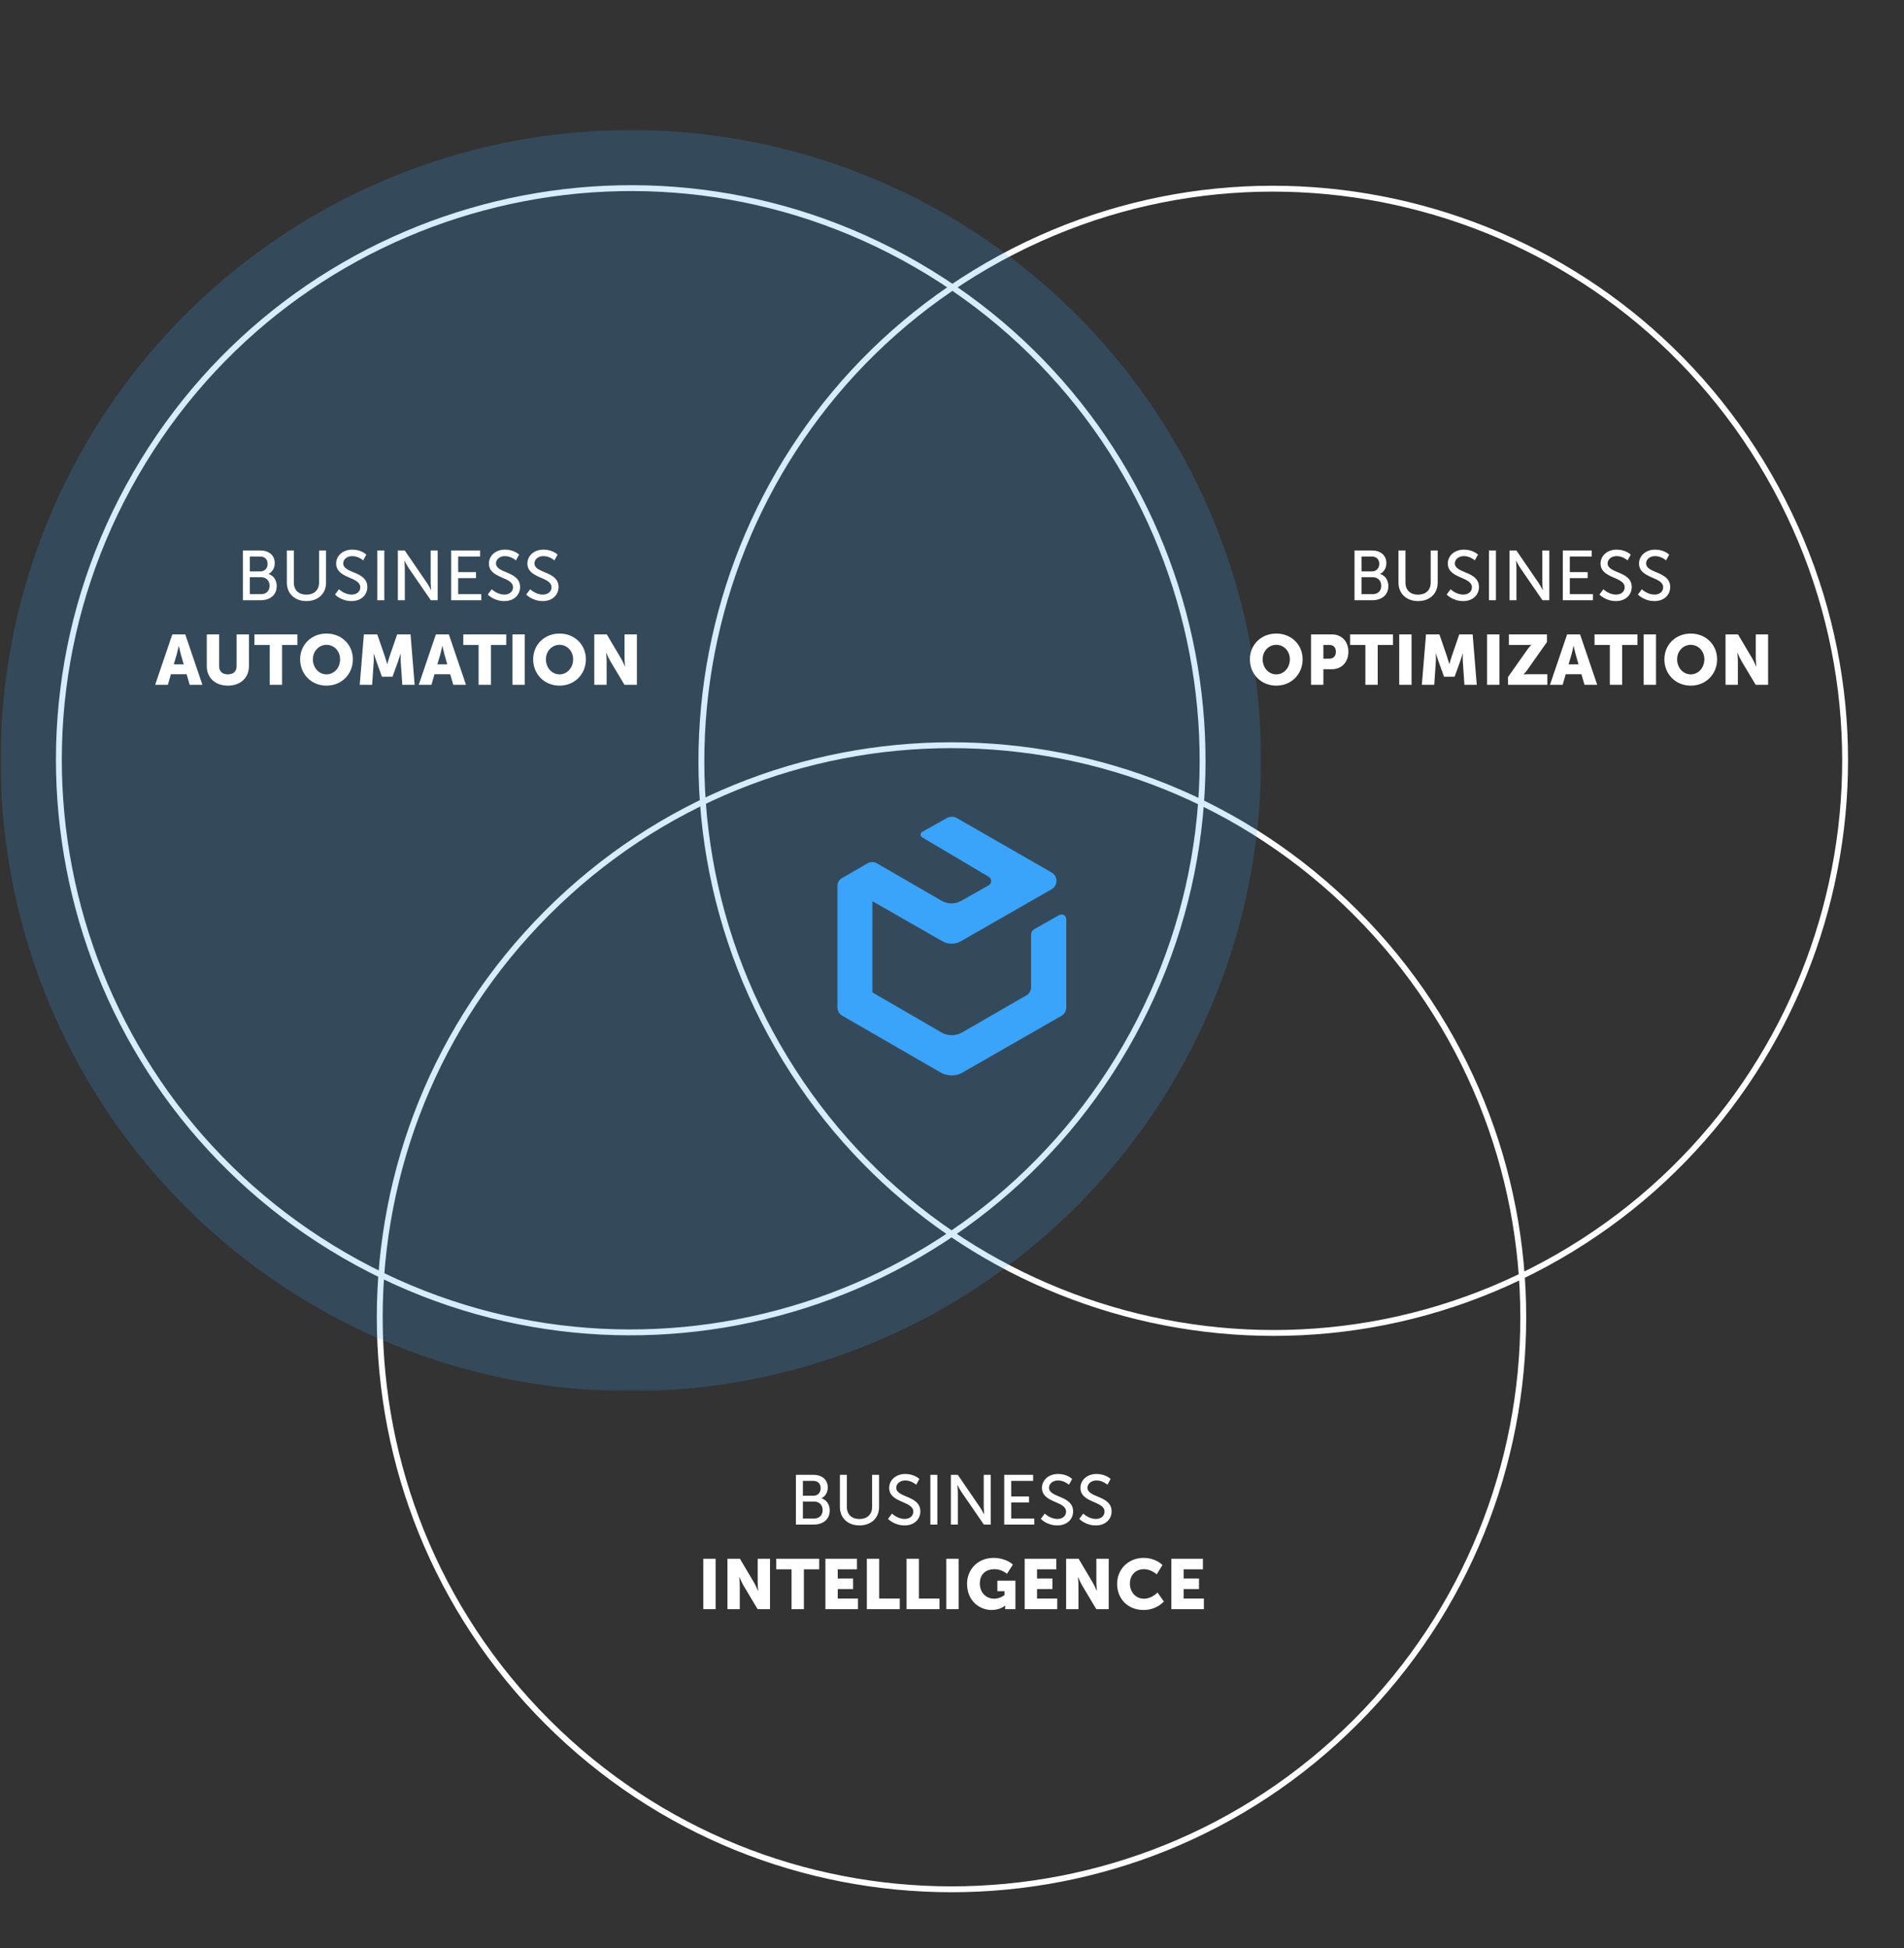
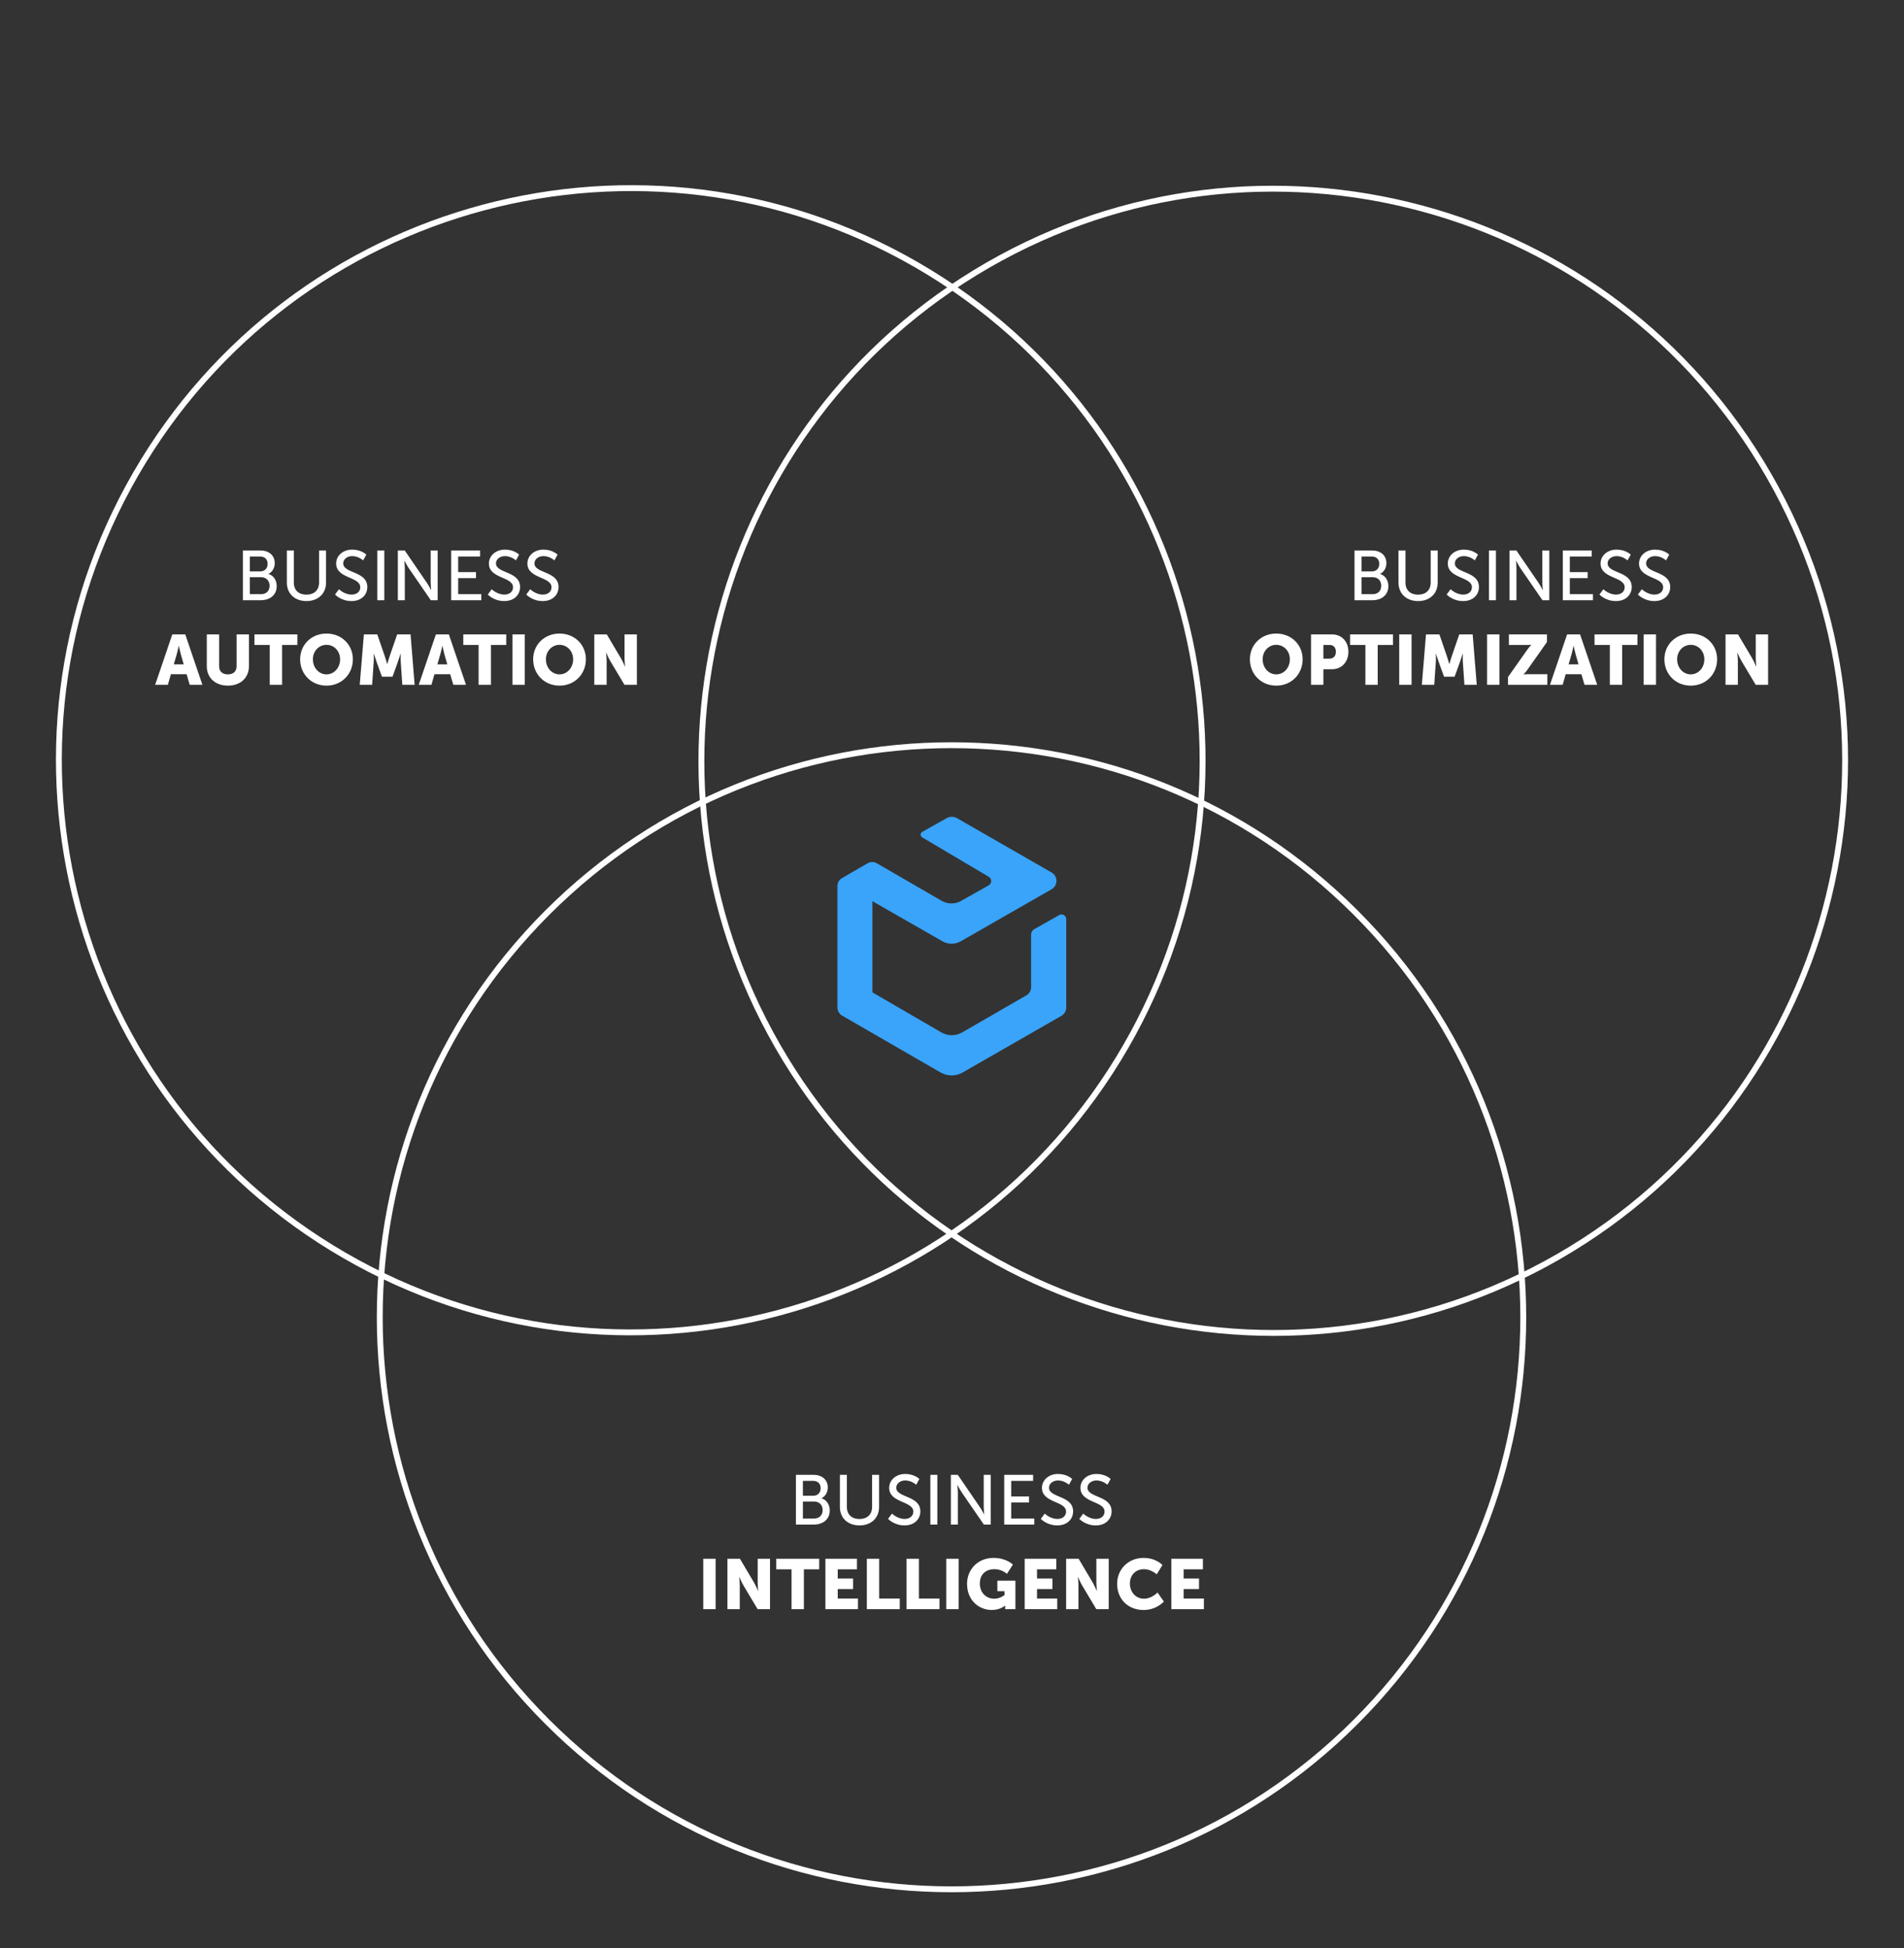
<svg xmlns="http://www.w3.org/2000/svg" width="560" height="573" viewBox="0 0 560 573" fill="none">
  <rect x="0" y="0" width="560" height="573" fill="#333333" stroke="none" />
  <mask id="mask0_2423_7009" style="mask-type:luminance" maskUnits="userSpaceOnUse" x="0" y="0" width="560" height="573">
    <path d="M560 0H0V573H560V0Z" fill="white" />
  </mask>
  <g mask="url(#mask0_2423_7009)">
    <path d="M398.766 506.441C464.439 440.73 464.439 334.192 398.766 268.481C333.093 202.77 226.616 202.77 160.943 268.481C95.271 334.192 95.271 440.73 160.943 506.441C226.616 572.152 333.093 572.152 398.766 506.441Z" stroke="white" stroke-width="1.728" stroke-miterlimit="10" />
    <path d="M269.723 77.981C350.116 124.517 377.583 227.448 331.075 307.883C284.567 388.317 181.693 415.805 101.302 369.269C20.91 322.733 -6.561 219.805 39.951 139.367C86.463 58.929 189.333 31.445 269.723 77.981Z" stroke="white" stroke-width="1.728" stroke-miterlimit="10" />
    <path d="M458.441 369.585C377.967 415.978 275.143 388.315 228.776 307.795C182.41 227.275 210.057 124.392 290.531 77.998C371.006 31.604 473.824 59.267 520.196 139.787C566.567 220.308 538.913 323.191 458.441 369.585Z" stroke="white" stroke-width="1.728" stroke-miterlimit="10" />
    <g opacity="0.2">
      <mask id="mask1_2423_7009" style="mask-type:luminance" maskUnits="userSpaceOnUse" x="0" y="38" width="372" height="372">
-         <path d="M371.025 38.047H0V409.183H371.025V38.047Z" fill="white" />
-       </mask>
+         </mask>
      <g mask="url(#mask1_2423_7009)">
-         <path d="M185.355 409.194C140.321 409.151 96.843 392.705 63.042 362.928C29.242 333.151 7.431 292.081 1.685 247.389C-4.062 202.697 6.649 157.44 31.816 120.073C56.983 82.706 94.885 55.783 138.442 44.336C181.998 32.888 228.231 37.697 268.502 57.866C308.773 78.035 340.33 112.183 357.275 153.931C374.221 195.68 375.398 242.173 360.586 284.726C345.773 327.28 315.985 362.982 276.786 385.164C248.896 400.945 217.395 409.224 185.355 409.194Z" fill="#39A4FA" />
-       </g>
+         </g>
    </g>
  </g>
  <path d="M71.435 176.555V161.917H76.556C79.023 161.917 80.806 163.286 80.806 165.649C80.806 167.08 80.101 168.22 78.981 168.801V168.842C80.516 169.298 81.386 170.75 81.386 172.387C81.386 175.145 79.251 176.555 76.68 176.555H71.435ZM73.487 168.075H76.556C77.883 168.075 78.712 167.142 78.712 165.857C78.712 164.571 77.924 163.7 76.514 163.7H73.487V168.075ZM73.487 174.772H76.784C78.359 174.772 79.292 173.776 79.292 172.284C79.292 170.791 78.297 169.775 76.763 169.775H73.487V174.772ZM84.368 171.371V161.917H86.42V171.371C86.42 173.611 87.871 174.917 90.111 174.917C92.37 174.917 93.843 173.611 93.843 171.33V161.917H95.895V171.371C95.895 174.627 93.552 176.803 90.131 176.803C86.71 176.803 84.368 174.627 84.368 171.371ZM98.539 174.875L99.7 173.32C99.7 173.32 101.255 174.896 103.432 174.896C104.801 174.896 105.962 174.129 105.962 172.74C105.962 169.568 98.871 170.252 98.871 165.753C98.871 163.472 100.841 161.669 103.598 161.669C106.314 161.669 107.745 163.141 107.745 163.141L106.812 164.841C106.812 164.841 105.464 163.576 103.598 163.576C102.043 163.576 100.944 164.55 100.944 165.711C100.944 168.738 108.035 167.93 108.035 172.678C108.035 174.938 106.293 176.803 103.391 176.803C100.281 176.803 98.539 174.875 98.539 174.875ZM110.977 176.555V161.917H113.029V176.555H110.977ZM117.01 176.555V161.917H119.042L125.552 171.434C126.091 172.222 126.776 173.548 126.776 173.548H126.817C126.817 173.548 126.672 172.242 126.672 171.434V161.917H128.724V176.555H126.713L120.183 167.059C119.643 166.25 118.959 164.924 118.959 164.924H118.918C118.918 164.924 119.063 166.23 119.063 167.059V176.555H117.01ZM132.702 176.555V161.917H141.202V163.7H134.754V168.282H140V170.065H134.754V174.772H141.555V176.555H132.702ZM143.467 174.875L144.628 173.32C144.628 173.32 146.183 174.896 148.36 174.896C149.728 174.896 150.889 174.129 150.889 172.74C150.889 169.568 143.799 170.252 143.799 165.753C143.799 163.472 145.768 161.669 148.526 161.669C151.242 161.669 152.672 163.141 152.672 163.141L151.739 164.841C151.739 164.841 150.392 163.576 148.526 163.576C146.971 163.576 145.872 164.55 145.872 165.711C145.872 168.738 152.963 167.93 152.963 172.678C152.963 174.938 151.221 176.803 148.319 176.803C145.209 176.803 143.467 174.875 143.467 174.875ZM154.785 174.875L155.946 173.32C155.946 173.32 157.501 174.896 159.678 174.896C161.046 174.896 162.207 174.129 162.207 172.74C162.207 169.568 155.117 170.252 155.117 165.753C155.117 163.472 157.086 161.669 159.844 161.669C162.56 161.669 163.99 163.141 163.99 163.141L163.057 164.841C163.057 164.841 161.71 163.576 159.844 163.576C158.289 163.576 157.19 164.55 157.19 165.711C157.19 168.738 164.281 167.93 164.281 172.678C164.281 174.938 162.539 176.803 159.637 176.803C156.527 176.803 154.785 174.875 154.785 174.875Z" fill="white" />
  <path d="M55.796 201.43L54.884 198.32H50.261L49.369 201.43H45.637L50.675 186.606H54.49L59.528 201.43H55.796ZM52.603 189.985H52.562C52.562 189.985 52.23 191.602 51.961 192.535L51.111 195.417H54.034L53.205 192.535C52.935 191.602 52.603 189.985 52.603 189.985ZM60.82 195.977V186.606H64.448V195.977C64.448 197.532 65.464 198.361 67.019 198.361C68.574 198.361 69.59 197.532 69.59 195.977V186.606H73.218V195.977C73.218 199.315 70.772 201.678 67.04 201.678C63.266 201.678 60.82 199.315 60.82 195.977ZM79.336 201.43V189.716H74.837V186.606H87.463V189.716H82.964V201.43H79.336ZM88.276 193.924C88.276 189.674 91.552 186.357 96.03 186.357C100.508 186.357 103.784 189.674 103.784 193.924C103.784 198.278 100.508 201.678 96.03 201.678C91.552 201.678 88.276 198.278 88.276 193.924ZM92.028 193.924C92.028 196.454 93.812 198.361 96.03 198.361C98.248 198.361 100.031 196.454 100.031 193.924C100.031 191.499 98.248 189.674 96.03 189.674C93.812 189.674 92.028 191.499 92.028 193.924ZM105.803 201.43L107.026 186.606H110.965L113.121 192.867C113.453 193.821 113.868 195.314 113.868 195.314H113.909C113.909 195.314 114.324 193.821 114.655 192.867L116.812 186.606H120.751L121.953 201.43H118.325L117.869 194.754C117.786 193.634 117.869 192.266 117.869 192.266H117.828C117.828 192.266 117.33 193.821 116.998 194.754L115.443 199.045H112.333L110.778 194.754C110.447 193.821 109.949 192.266 109.949 192.266H109.908C109.908 192.266 109.991 193.634 109.908 194.754L109.452 201.43H105.803ZM133.322 201.43L132.409 198.32H127.786L126.894 201.43H123.163L128.201 186.606H132.015L137.054 201.43H133.322ZM130.129 189.985H130.087C130.087 189.985 129.756 191.602 129.486 192.535L128.636 195.417H131.559L130.73 192.535C130.46 191.602 130.129 189.985 130.129 189.985ZM140.765 201.43V189.716H136.266V186.606H148.892V189.716H144.393V201.43H140.765ZM150.721 201.43V186.606H154.349V201.43H150.721ZM156.812 193.924C156.812 189.674 160.087 186.357 164.566 186.357C169.044 186.357 172.32 189.674 172.32 193.924C172.32 198.278 169.044 201.678 164.566 201.678C160.087 201.678 156.812 198.278 156.812 193.924ZM160.564 193.924C160.564 196.454 162.347 198.361 164.566 198.361C166.784 198.361 168.567 196.454 168.567 193.924C168.567 191.499 166.784 189.674 164.566 189.674C162.347 189.674 160.564 191.499 160.564 193.924ZM174.794 201.43V186.606H178.464L182.569 193.53C183.15 194.505 183.813 196.06 183.813 196.06H183.855C183.855 196.06 183.689 194.463 183.689 193.53V186.606H187.317V201.43H183.668L179.542 194.526C178.962 193.551 178.298 191.996 178.298 191.996H178.257C178.257 191.996 178.423 193.593 178.423 194.526V201.43H174.794Z" fill="white" />
  <path d="M398.389 176.555V161.917H403.51C405.977 161.917 407.76 163.286 407.76 165.649C407.76 167.08 407.056 168.22 405.936 168.801V168.842C407.47 169.298 408.341 170.75 408.341 172.387C408.341 175.145 406.206 176.555 403.635 176.555H398.389ZM400.442 168.075H403.51C404.837 168.075 405.666 167.142 405.666 165.857C405.666 164.571 404.879 163.7 403.469 163.7H400.442V168.075ZM400.442 174.772H403.738C405.314 174.772 406.247 173.776 406.247 172.284C406.247 170.791 405.252 169.775 403.718 169.775H400.442V174.772ZM411.322 171.371V161.917H413.375V171.371C413.375 173.611 414.826 174.917 417.065 174.917C419.325 174.917 420.797 173.611 420.797 171.33V161.917H422.85V171.371C422.85 174.627 420.507 176.803 417.086 176.803C413.665 176.803 411.322 174.627 411.322 171.371ZM425.494 174.875L426.655 173.32C426.655 173.32 428.21 174.896 430.387 174.896C431.755 174.896 432.916 174.129 432.916 172.74C432.916 169.568 425.826 170.252 425.826 165.753C425.826 163.472 427.795 161.669 430.553 161.669C433.269 161.669 434.699 163.141 434.699 163.141L433.766 164.841C433.766 164.841 432.419 163.576 430.553 163.576C428.998 163.576 427.899 164.55 427.899 165.711C427.899 168.738 434.989 167.93 434.989 172.678C434.989 174.938 433.248 176.803 430.345 176.803C427.235 176.803 425.494 174.875 425.494 174.875ZM437.931 176.555V161.917H439.984V176.555H437.931ZM443.965 176.555V161.917H445.997L452.507 171.434C453.046 172.222 453.73 173.548 453.73 173.548H453.772C453.772 173.548 453.626 172.242 453.626 171.434V161.917H455.679V176.555H453.668L447.137 167.059C446.598 166.25 445.914 164.924 445.914 164.924H445.872C445.872 164.924 446.018 166.23 446.018 167.059V176.555H443.965ZM459.656 176.555V161.917H468.157V163.7H461.709V168.282H466.954V170.065H461.709V174.772H468.509V176.555H459.656ZM470.422 174.875L471.583 173.32C471.583 173.32 473.138 174.896 475.315 174.896C476.683 174.896 477.844 174.129 477.844 172.74C477.844 169.568 470.753 170.252 470.753 165.753C470.753 163.472 472.723 161.669 475.48 161.669C478.196 161.669 479.627 163.141 479.627 163.141L478.694 164.841C478.694 164.841 477.346 163.576 475.48 163.576C473.925 163.576 472.827 164.55 472.827 165.711C472.827 168.738 479.917 167.93 479.917 172.678C479.917 174.938 478.176 176.803 475.273 176.803C472.163 176.803 470.422 174.875 470.422 174.875ZM481.74 174.875L482.901 173.32C482.901 173.32 484.456 174.896 486.633 174.896C488.001 174.896 489.162 174.129 489.162 172.74C489.162 169.568 482.071 170.252 482.071 165.753C482.071 163.472 484.041 161.669 486.798 161.669C489.514 161.669 490.945 163.141 490.945 163.141L490.012 164.841C490.012 164.841 488.664 163.576 486.798 163.576C485.243 163.576 484.145 164.55 484.145 165.711C484.145 168.738 491.235 167.93 491.235 172.678C491.235 174.938 489.494 176.803 486.591 176.803C483.481 176.803 481.74 174.875 481.74 174.875Z" fill="white" />
  <path d="M367.618 193.924C367.618 189.674 370.894 186.357 375.372 186.357C379.851 186.357 383.126 189.674 383.126 193.924C383.126 198.278 379.851 201.678 375.372 201.678C370.894 201.678 367.618 198.278 367.618 193.924ZM371.371 193.924C371.371 196.454 373.154 198.361 375.372 198.361C377.591 198.361 379.374 196.454 379.374 193.924C379.374 191.499 377.591 189.674 375.372 189.674C373.154 189.674 371.371 191.499 371.371 193.924ZM385.601 201.43V186.606H391.759C394.641 186.606 396.589 188.72 396.589 191.706C396.589 194.692 394.641 196.848 391.759 196.848H389.229V201.43H385.601ZM389.229 193.738H391.012C392.277 193.738 392.899 192.888 392.899 191.706C392.899 190.524 392.277 189.716 391.074 189.716H389.229V193.738ZM401.582 201.43V189.716H397.083V186.606H409.709V189.716H405.21V201.43H401.582ZM411.537 201.43V186.606H415.165V201.43H411.537ZM418.188 201.43L419.411 186.606H423.35L425.506 192.867C425.838 193.821 426.253 195.314 426.253 195.314H426.294C426.294 195.314 426.709 193.821 427.041 192.867L429.197 186.606H433.136L434.339 201.43H430.71L430.254 194.754C430.171 193.634 430.254 192.266 430.254 192.266H430.213C430.213 192.266 429.715 193.821 429.383 194.754L427.829 199.045H424.719L423.164 194.754C422.832 193.821 422.334 192.266 422.334 192.266H422.293C422.293 192.266 422.376 193.634 422.293 194.754L421.837 201.43H418.188ZM437.372 201.43V186.606H441V201.43H437.372ZM443.525 201.43V199.149L449.247 191.043C449.89 190.13 450.388 189.695 450.388 189.695V189.653C450.388 189.653 449.911 189.716 449.247 189.716H443.795V186.606H454.99V188.845L449.247 196.993C448.605 197.905 448.107 198.341 448.107 198.341V198.382C448.107 198.382 448.584 198.32 449.247 198.32H455.094V201.43H443.525ZM466.035 201.43L465.122 198.32H460.499L459.608 201.43H455.876L460.914 186.606H464.729L469.767 201.43H466.035ZM462.842 189.985H462.8C462.8 189.985 462.469 191.602 462.199 192.535L461.349 195.417H464.272L463.443 192.535C463.174 191.602 462.842 189.985 462.842 189.985ZM473.478 201.43V189.716H468.979V186.606H481.606V189.716H477.106V201.43H473.478ZM483.434 201.43V186.606H487.062V201.43H483.434ZM489.525 193.924C489.525 189.674 492.8 186.357 497.279 186.357C501.757 186.357 505.033 189.674 505.033 193.924C505.033 198.278 501.757 201.678 497.279 201.678C492.8 201.678 489.525 198.278 489.525 193.924ZM493.277 193.924C493.277 196.454 495.06 198.361 497.279 198.361C499.497 198.361 501.28 196.454 501.28 193.924C501.28 191.499 499.497 189.674 497.279 189.674C495.06 189.674 493.277 191.499 493.277 193.924ZM507.507 201.43V186.606H511.177L515.282 193.53C515.863 194.505 516.526 196.06 516.526 196.06H516.568C516.568 196.06 516.402 194.463 516.402 193.53V186.606H520.03V201.43H516.381L512.255 194.526C511.675 193.551 511.011 191.996 511.011 191.996H510.97C510.97 191.996 511.136 193.593 511.136 194.526V201.43H507.507Z" fill="white" />
  <path d="M234.093 448.445V433.808H239.214C241.681 433.808 243.464 435.176 243.464 437.54C243.464 438.97 242.759 440.111 241.64 440.691V440.733C243.174 441.189 244.045 442.64 244.045 444.278C244.045 447.035 241.909 448.445 239.338 448.445H234.093ZM236.145 439.966H239.214C240.541 439.966 241.37 439.033 241.37 437.747C241.37 436.462 240.582 435.591 239.172 435.591H236.145V439.966ZM236.145 446.662H239.442C241.018 446.662 241.951 445.667 241.951 444.174C241.951 442.682 240.955 441.666 239.421 441.666H236.145V446.662ZM247.026 443.262V433.808H249.078V443.262C249.078 445.501 250.53 446.807 252.769 446.807C255.029 446.807 256.501 445.501 256.501 443.221V433.808H258.553V443.262C258.553 446.517 256.21 448.694 252.789 448.694C249.369 448.694 247.026 446.517 247.026 443.262ZM261.197 446.766L262.358 445.211C262.358 445.211 263.913 446.787 266.09 446.787C267.459 446.787 268.62 446.02 268.62 444.63C268.62 441.458 261.529 442.143 261.529 437.644C261.529 435.363 263.499 433.559 266.256 433.559C268.972 433.559 270.403 435.031 270.403 435.031L269.47 436.731C269.47 436.731 268.122 435.467 266.256 435.467C264.701 435.467 263.602 436.441 263.602 437.602C263.602 440.629 270.693 439.82 270.693 444.568C270.693 446.828 268.952 448.694 266.049 448.694C262.939 448.694 261.197 446.766 261.197 446.766ZM273.635 448.445V433.808H275.688V448.445H273.635ZM279.669 448.445V433.808H281.7L288.211 443.324C288.75 444.112 289.434 445.439 289.434 445.439H289.475C289.475 445.439 289.33 444.133 289.33 443.324V433.808H291.383V448.445H289.372L282.841 438.95C282.302 438.141 281.617 436.814 281.617 436.814H281.576C281.576 436.814 281.721 438.12 281.721 438.95V448.445H279.669ZM295.36 448.445V433.808H303.86V435.591H297.412V440.173H302.658V441.956H297.412V446.662H304.213V448.445H295.36ZM306.125 446.766L307.286 445.211C307.286 445.211 308.841 446.787 311.018 446.787C312.387 446.787 313.548 446.02 313.548 444.63C313.548 441.458 306.457 442.143 306.457 437.644C306.457 435.363 308.427 433.559 311.184 433.559C313.9 433.559 315.331 435.031 315.331 435.031L314.398 436.731C314.398 436.731 313.05 435.467 311.184 435.467C309.629 435.467 308.53 436.441 308.53 437.602C308.53 440.629 315.621 439.82 315.621 444.568C315.621 446.828 313.879 448.694 310.977 448.694C307.867 448.694 306.125 446.766 306.125 446.766ZM317.443 446.766L318.604 445.211C318.604 445.211 320.159 446.787 322.336 446.787C323.705 446.787 324.866 446.02 324.866 444.63C324.866 441.458 317.775 442.143 317.775 437.644C317.775 435.363 319.745 433.559 322.502 433.559C325.218 433.559 326.649 435.031 326.649 435.031L325.716 436.731C325.716 436.731 324.368 435.467 322.502 435.467C320.947 435.467 319.848 436.441 319.848 437.602C319.848 440.629 326.939 439.82 326.939 444.568C326.939 446.828 325.197 448.694 322.295 448.694C319.185 448.694 317.443 446.766 317.443 446.766Z" fill="white" />
  <path d="M206.846 473.32V458.496H210.474V473.32H206.846ZM213.953 473.32V458.496H217.622L221.727 465.421C222.308 466.396 222.971 467.951 222.971 467.951H223.013C223.013 467.951 222.847 466.354 222.847 465.421V458.496H226.475V473.32H222.826L218.701 466.416C218.12 465.442 217.457 463.887 217.457 463.887H217.415C217.415 463.887 217.581 465.483 217.581 466.416V473.32H213.953ZM232.808 473.32V461.606H228.309V458.496H240.936V461.606H236.437V473.32H232.808ZM242.764 473.32V458.496H252.052V461.606H246.392V464.302H250.912V467.411H246.392V470.21H252.343V473.32H242.764ZM254.953 473.32V458.496H258.581V470.21H264.635V473.32H254.953ZM266.635 473.32V458.496H270.263V470.21H276.317V473.32H266.635ZM278.317 473.32V458.496H281.946V473.32H278.317ZM284.429 465.877C284.429 461.565 287.684 458.248 292.204 458.248C295.998 458.248 297.905 460.217 297.905 460.217L296.164 462.933C296.164 462.933 294.65 461.565 292.556 461.565C289.446 461.565 288.182 463.555 288.182 465.753C288.182 468.573 290.13 470.252 292.432 470.252C294.173 470.252 295.438 469.174 295.438 469.174V468.033H293.344V464.944H298.652V473.32H295.625V472.906C295.625 472.595 295.645 472.284 295.645 472.284H295.604C295.604 472.284 294.173 473.569 291.706 473.569C287.912 473.569 284.429 470.729 284.429 465.877ZM301.379 473.32V458.496H310.667V461.606H305.007V464.302H309.527V467.411H305.007V470.21H310.957V473.32H301.379ZM313.567 473.32V458.496H317.237L321.342 465.421C321.923 466.396 322.586 467.951 322.586 467.951H322.628C322.628 467.951 322.462 466.354 322.462 465.421V458.496H326.09V473.32H322.441L318.315 466.416C317.735 465.442 317.071 463.887 317.071 463.887H317.03C317.03 463.887 317.196 465.483 317.196 466.416V473.32H313.567ZM328.567 465.877C328.567 461.565 331.884 458.248 336.341 458.248C340.011 458.248 341.898 460.342 341.898 460.342L340.218 463.078C340.218 463.078 338.56 461.565 336.507 461.565C333.667 461.565 332.319 463.659 332.319 465.794C332.319 467.992 333.771 470.252 336.507 470.252C338.746 470.252 340.447 468.427 340.447 468.427L342.313 471.081C342.313 471.081 340.218 473.569 336.341 473.569C331.697 473.569 328.567 470.273 328.567 465.877ZM344.505 473.32V458.496H353.793V461.606H348.133V464.302H352.652V467.411H348.133V470.21H354.083V473.32H344.505Z" fill="white" />
  <mask id="mask2_2423_7009" style="mask-type:luminance" maskUnits="userSpaceOnUse" x="0" y="0" width="560" height="573">
    <path d="M560 0H0V573H560V0Z" fill="white" />
  </mask>
  <g mask="url(#mask2_2423_7009)">
    <path d="M313.608 270.365V296.328C313.608 296.831 313.475 297.325 313.223 297.76C312.97 298.195 312.607 298.556 312.171 298.805L283.111 315.478C282.128 316.041 281.015 316.337 279.882 316.335C278.749 316.333 277.637 316.035 276.655 315.468L247.684 298.741C247.263 298.498 246.912 298.148 246.669 297.726C246.425 297.304 246.297 296.826 246.297 296.339V260.602C246.297 260.136 246.42 259.677 246.653 259.273C246.886 258.869 247.221 258.533 247.625 258.299L255.202 253.918C255.609 253.683 256.07 253.56 256.54 253.56C257.01 253.56 257.471 253.683 257.878 253.918L276.946 264.961C277.814 265.464 278.799 265.731 279.802 265.737C280.805 265.743 281.793 265.488 282.667 264.996L290.783 260.424C291.005 260.3 291.191 260.118 291.322 259.899C291.452 259.679 291.522 259.429 291.525 259.174C291.527 258.918 291.463 258.667 291.337 258.445C291.212 258.222 291.03 258.037 290.81 257.908L271.236 246.304C271.094 246.221 270.977 246.101 270.896 245.958C270.815 245.815 270.774 245.652 270.776 245.488C270.777 245.323 270.823 245.162 270.907 245.02C270.991 244.879 271.111 244.762 271.255 244.682L278.465 240.639C278.924 240.381 279.442 240.247 279.969 240.25C280.495 240.253 281.012 240.392 281.468 240.655L309.299 256.642C309.732 256.891 310.092 257.249 310.343 257.681C310.593 258.114 310.725 258.605 310.725 259.104C310.725 259.604 310.593 260.095 310.343 260.527C310.092 260.96 309.732 261.318 309.299 261.566L282.614 276.857C281.783 277.332 280.843 277.582 279.886 277.582C278.929 277.582 277.989 277.332 277.158 276.857L256.585 265.075V291.898L276.857 303.669C277.789 304.21 278.847 304.495 279.924 304.496C281 304.498 282.059 304.215 282.992 303.677L301.899 292.765C302.314 292.526 302.658 292.183 302.897 291.769C303.136 291.355 303.262 290.885 303.262 290.407V274.909C303.262 274.584 303.349 274.266 303.512 273.986C303.675 273.706 303.909 273.474 304.191 273.313L311.529 269.159C311.741 269.04 311.98 268.978 312.222 268.98C312.465 268.982 312.702 269.047 312.912 269.169C313.121 269.292 313.295 269.467 313.416 269.677C313.537 269.887 313.601 270.126 313.602 270.368L313.608 270.365Z" fill="#39A4FA" />
  </g>
</svg>